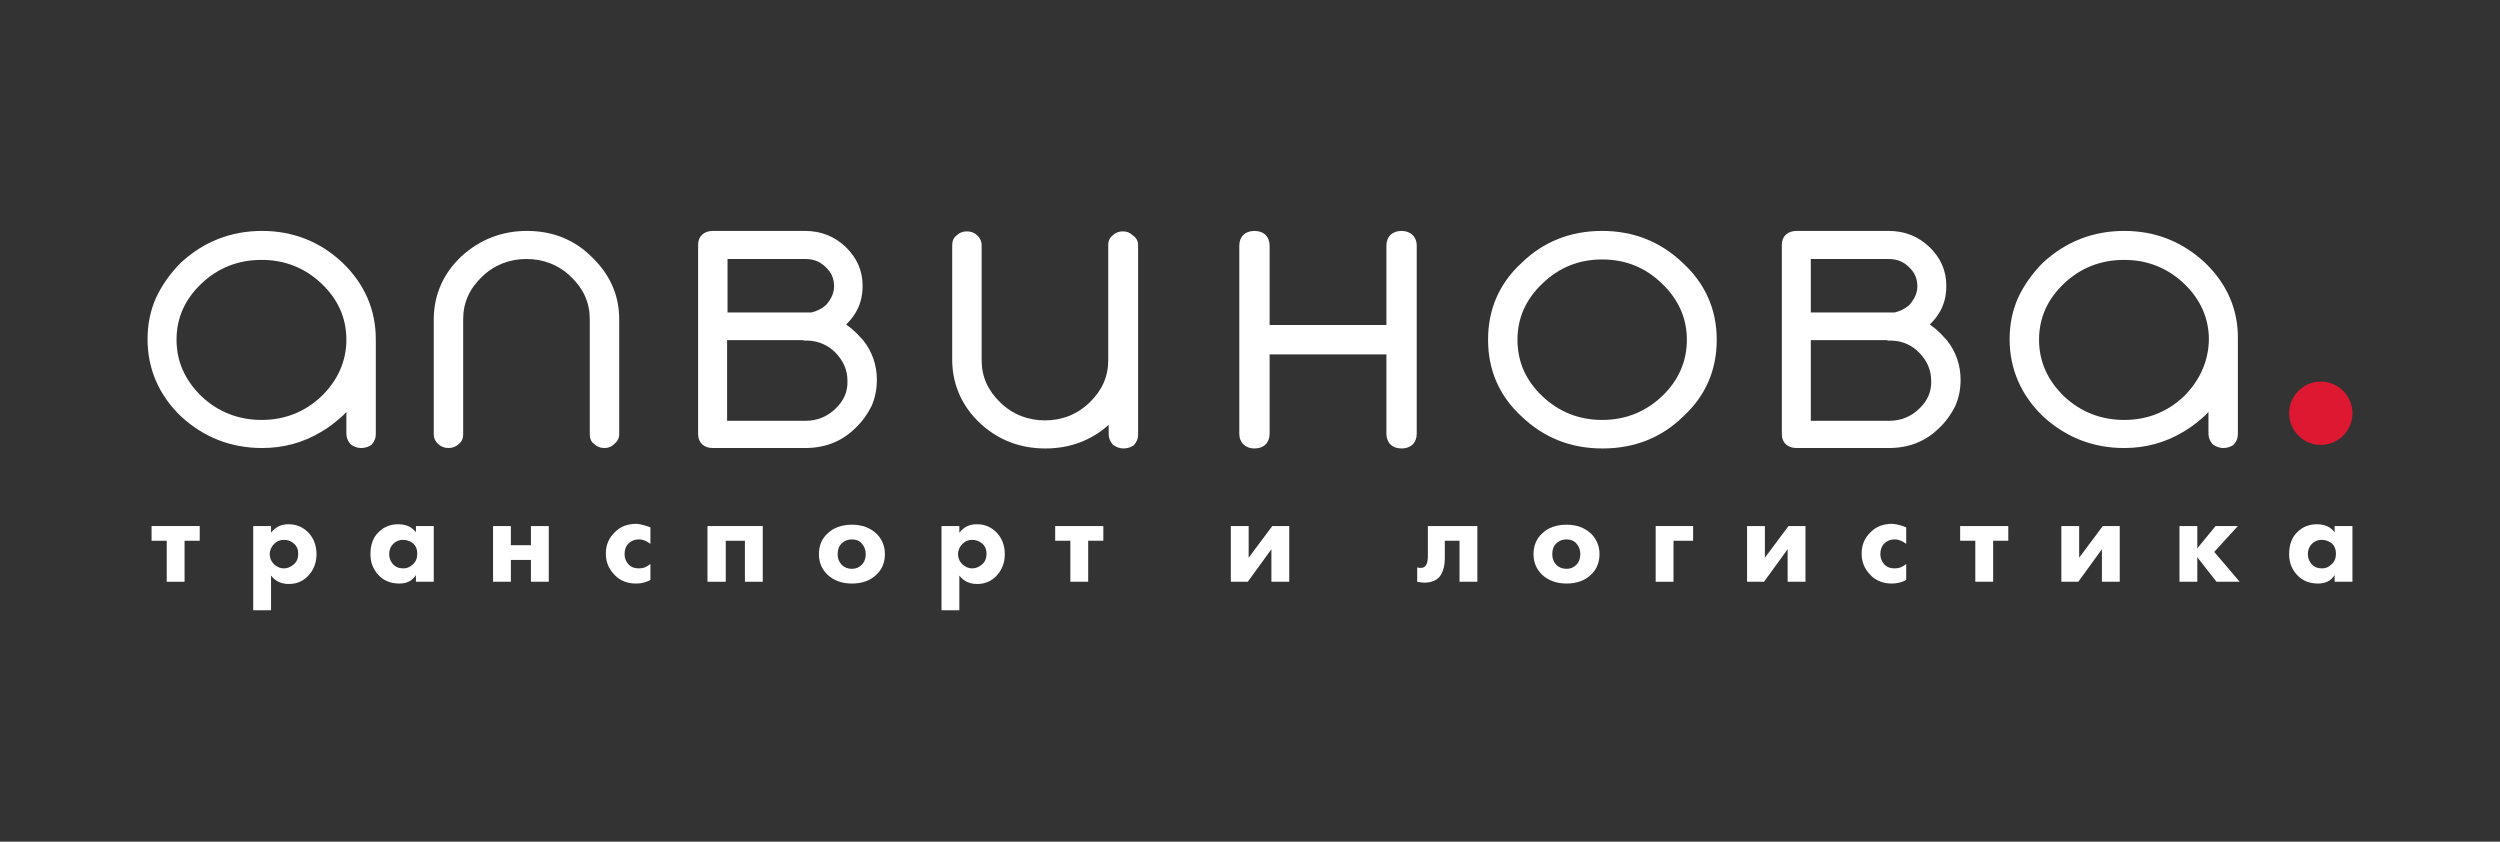
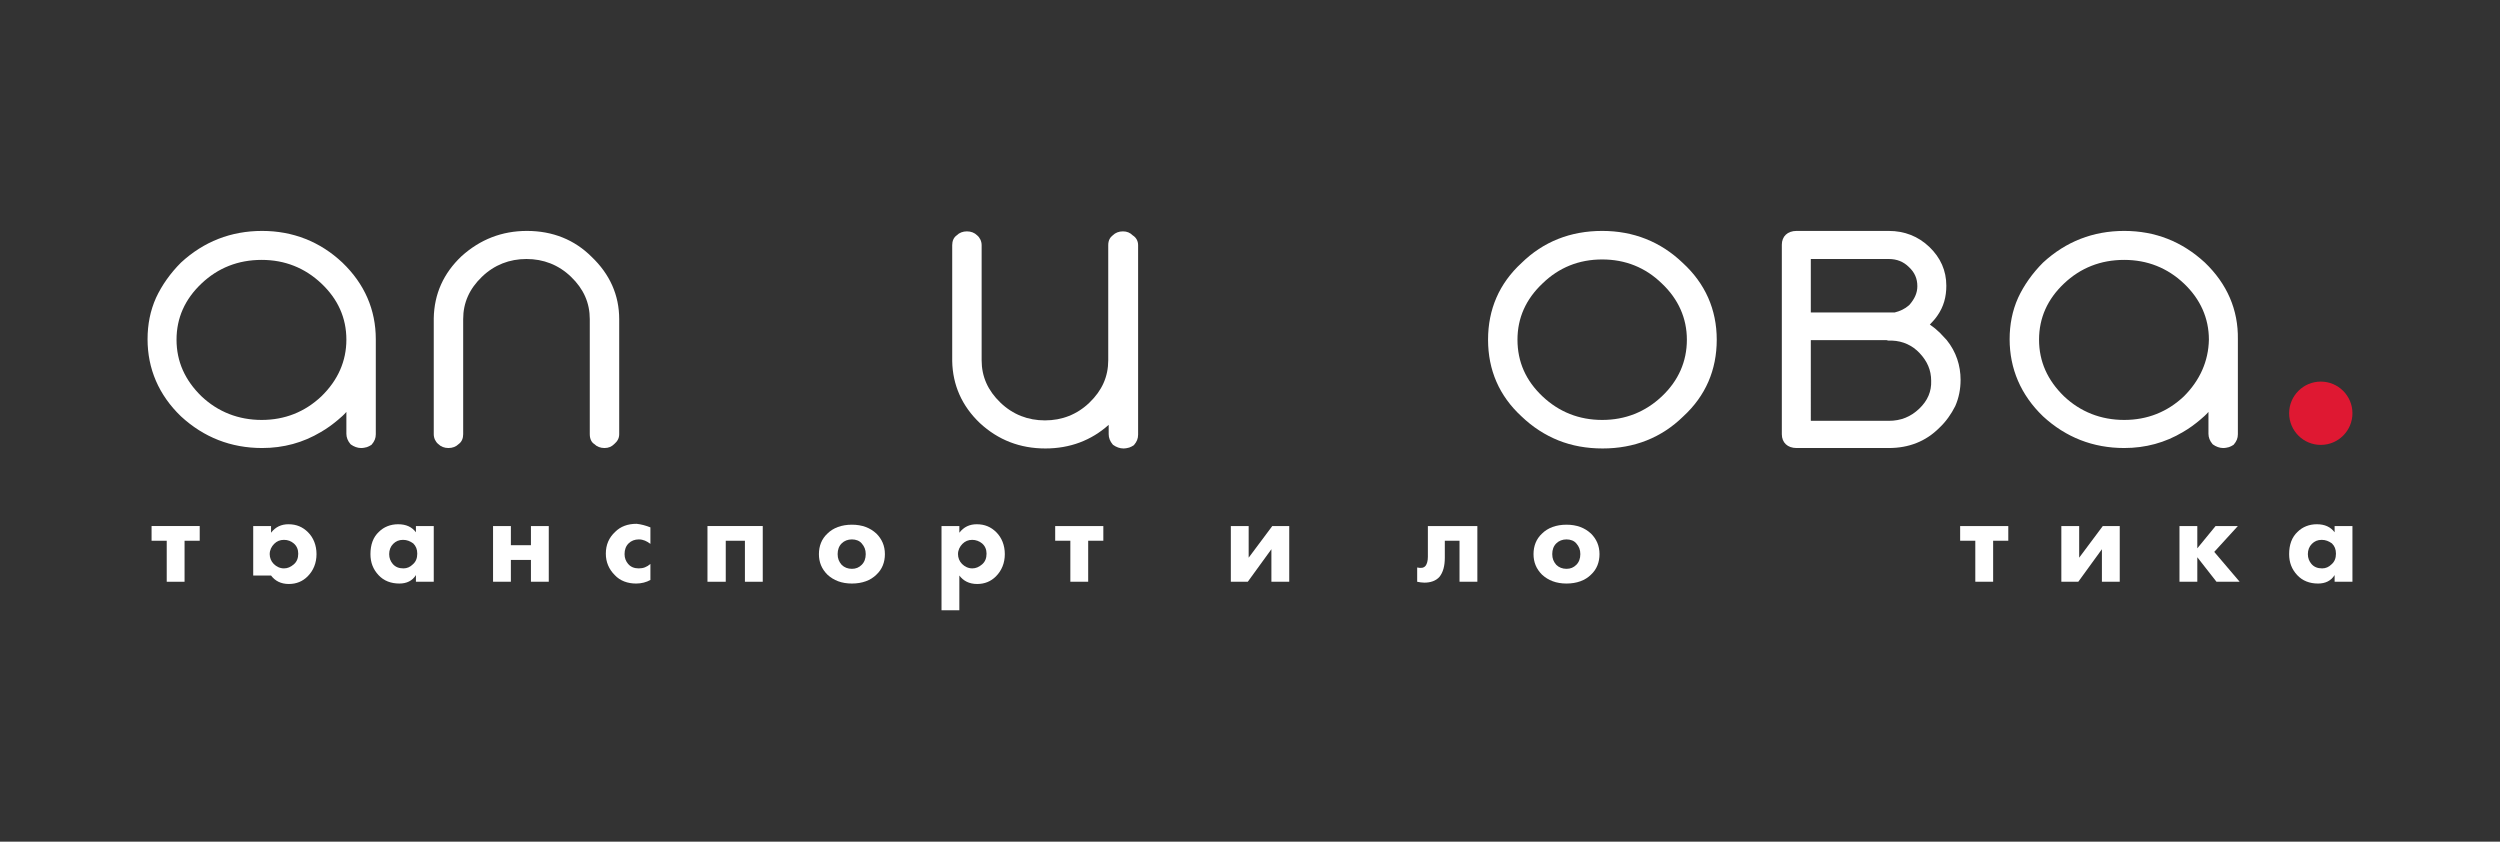
<svg xmlns="http://www.w3.org/2000/svg" version="1.1" id="Слой_1" x="0px" y="0px" viewBox="0 0 560.8 188.8" style="enable-background:new 0 0 560.8 188.8;" xml:space="preserve">
  <rect x="0" y="0" width="560.8" height="188.8" fill="#333333" stroke="none" />
  <style type="text/css"> .st0{fill:#FFFFFF;} .st1{fill:#DF1832;} </style>
  <g>
    <g>
      <path class="st0" d="M58.8,51.8c-7,0-13.1,2.4-18.2,7.1c-2.4,2.4-4.3,5.1-5.6,7.9c-1.3,2.9-1.9,6-1.9,9.3c0,6.6,2.5,12.5,7.5,17.3 c5.1,4.7,11.2,7.1,18.2,7.1c4.8,0,9.2-1.2,13.2-3.6c1.4-0.8,2.6-1.7,3.8-2.7c0.7-0.6,1.3-1.1,1.9-1.8v4.9c0,0.8,0.3,1.6,0.9,2.3 l0.1,0.1c0.7,0.5,1.5,0.8,2.3,0.8c0.5,0,0.9-0.1,1.3-0.2c0.3-0.1,0.7-0.3,1-0.5l0.1-0.1c0.6-0.7,0.9-1.4,0.9-2.3V76.1 c0-6.6-2.5-12.4-7.5-17.2C71.8,54.2,65.7,51.8,58.8,51.8z M72.1,88.9c-3.7,3.5-8.2,5.3-13.4,5.3c-5.2,0-9.8-1.8-13.5-5.3 c-3.7-3.6-5.6-7.8-5.6-12.7c0-4.9,1.9-9.1,5.6-12.6c3.7-3.5,8.2-5.3,13.5-5.3c5.2,0,9.7,1.8,13.4,5.3c3.7,3.5,5.6,7.7,5.6,12.6 C77.7,81,75.8,85.3,72.1,88.9z" />
      <path class="st0" d="M118.2,51.8c-5.6,0-10.5,1.9-14.7,5.7c-4,3.8-6.1,8.4-6.2,13.9v26c0,0.9,0.4,1.7,1,2.2 c0.6,0.6,1.4,0.9,2.3,0.9c0.9,0,1.7-0.3,2.3-0.9c0.7-0.5,1-1.3,1-2.2V71.6c0-3.7,1.4-6.8,4.2-9.5c2.8-2.7,6.2-4,10-4s7.2,1.3,10,4 c2.8,2.7,4.2,5.8,4.2,9.5v25.8c0,1.2,0.5,1.9,1,2.2c0.6,0.6,1.4,0.9,2.3,0.9c0.9,0,1.6-0.3,2.2-0.9c0.7-0.6,1.1-1.3,1.1-2.2V71.6 c0-5.4-2.1-10.1-6.2-14C128.9,53.8,124,51.8,118.2,51.8z" />
      <path class="st0" d="M494.6,58.9c-5.1-4.7-11.1-7.1-18.1-7.1c-7,0-13.1,2.4-18.2,7.1c-2.4,2.4-4.3,5.1-5.6,7.9 c-1.3,2.9-1.9,6-1.9,9.3c0,6.6,2.5,12.5,7.5,17.3c5.1,4.7,11.2,7.1,18.2,7.1c4.8,0,9.2-1.2,13.2-3.6c1.4-0.8,2.6-1.7,3.8-2.7 c0.7-0.6,1.3-1.1,1.9-1.8v4.9c0,0.8,0.3,1.6,0.9,2.3l0.1,0.1c0.7,0.5,1.5,0.8,2.3,0.8c0.5,0,0.9-0.1,1.3-0.2 c0.3-0.1,0.7-0.3,1-0.5l0.1-0.1c0.6-0.7,0.9-1.4,0.9-2.3V76.1C502.1,69.5,499.6,63.7,494.6,58.9z M489.9,88.9 c-3.7,3.5-8.2,5.3-13.4,5.3c-5.2,0-9.8-1.8-13.5-5.3c-3.7-3.6-5.6-7.8-5.6-12.7c0-4.9,1.9-9.1,5.6-12.6c3.7-3.5,8.2-5.3,13.5-5.3 c5.2,0,9.7,1.8,13.4,5.3c3.7,3.5,5.6,7.8,5.6,12.6C495.4,81,493.5,85.3,489.9,88.9z" />
-       <path class="st0" d="M314.4,51.8c-2.1,0-3.4,1.3-3.4,3.3v17.8h-26.2V55.1c0-2-1.3-3.3-3.4-3.3c-2.1,0-3.4,1.3-3.4,3.3v42.2 c0,2,1.4,3.3,3.4,3.3c2.1,0,3.4-1.3,3.4-3.3V79.5H311v17.8c0,2,1.3,3.3,3.4,3.3s3.4-1.3,3.4-3.3V55.1 C317.8,53.1,316.4,51.8,314.4,51.8z" />
      <path class="st0" d="M254.1,52.8c-0.6-0.6-1.3-0.9-2.2-0.9c-0.9,0-1.7,0.3-2.3,0.9c-0.5,0.4-1,1-1,2.2v25.8c0,3.7-1.4,6.8-4.2,9.5 c-2.8,2.7-6.2,4-10,4s-7.2-1.3-10-4c-2.8-2.7-4.2-5.8-4.2-9.5V55c0-0.9-0.4-1.7-1-2.2c-0.6-0.6-1.4-0.9-2.3-0.9 c-0.9,0-1.7,0.3-2.3,0.9c-0.7,0.5-1,1.3-1,2.2V81c0.1,5.4,2.2,10.1,6.2,13.9c4.1,3.8,9,5.7,14.7,5.7c5.5,0,10.3-1.8,14.2-5.3v2.1 c0,0.8,0.3,1.6,0.9,2.3l0.1,0.1c0.7,0.5,1.5,0.8,2.3,0.8c0.5,0,0.9-0.1,1.3-0.2c0.3-0.1,0.7-0.3,1-0.5l0.1-0.1 c0.6-0.7,0.9-1.4,0.9-2.3V55C255.3,54.1,254.9,53.3,254.1,52.8z" />
      <path class="st0" d="M377.5,59c-5-4.8-11.1-7.2-18.1-7.2c-7.1,0-13.2,2.4-18.1,7.2c-5,4.6-7.5,10.4-7.5,17.2s2.5,12.6,7.5,17.2 c2.5,2.4,5.3,4.2,8.3,5.4c3,1.2,6.3,1.8,9.9,1.8c7.1,0,13.2-2.4,18.1-7.2c5-4.6,7.5-10.4,7.5-17.2S382.5,63.6,377.5,59z M372.8,88.9c-3.7,3.5-8.2,5.3-13.4,5.3c-5.2,0-9.7-1.8-13.4-5.3c-3.7-3.5-5.6-7.7-5.6-12.7c0-4.9,1.9-9.1,5.6-12.6 c3.7-3.6,8.2-5.4,13.4-5.4c5.2,0,9.7,1.8,13.4,5.4c3.7,3.5,5.6,7.8,5.6,12.6C378.4,81.1,376.5,85.4,372.8,88.9z" />
      <path class="st0" d="M435.2,74.7c-0.4-0.4-0.8-0.7-1.1-1c-0.4-0.3-0.8-0.6-1.2-0.9c0,0,0.1-0.1,0.1-0.1c0.6-0.6,1.2-1.3,1.6-1.9 c1.4-2,2-4.2,2-6.7c0-3.4-1.3-6.3-3.8-8.7c-2.5-2.4-5.6-3.6-9.1-3.6H403c-2,0-3.3,1.2-3.3,3.1v42.5c0,1.9,1.3,3.1,3.3,3.1h20.7 c4.5,0,8.3-1.5,11.3-4.5c1.5-1.4,2.7-3.1,3.6-4.9c0.8-1.8,1.2-3.8,1.2-5.9c0-3.2-1-6.3-3.1-8.9L435.2,74.7z M406.2,58.1h17.5 c1.8,0,3.3,0.6,4.5,1.8c1.3,1.2,1.9,2.6,1.9,4.3c0,1.5-0.6,2.8-1.7,4.1l-0.2,0.2c-0.9,0.8-2,1.3-3.2,1.6l-18.8,0V58.1z M430.5,91.7c-1.9,1.8-4.1,2.7-6.8,2.7h-17.5V76.3h17c0.1,0,0.2,0.1,0.4,0.1l0.8,0c2.5,0.1,4.6,1.1,6.2,2.8 c1.7,1.8,2.6,3.8,2.6,6.2C433.3,87.8,432.4,89.9,430.5,91.7z" />
-       <path class="st0" d="M192.1,74.7c-0.4-0.4-0.8-0.7-1.1-1c-0.4-0.3-0.8-0.6-1.2-0.9c0,0,0.1-0.1,0.1-0.1c0.6-0.6,1.2-1.3,1.6-1.9 c1.4-2,2-4.2,2-6.7c0-3.4-1.3-6.3-3.8-8.7c-2.5-2.4-5.6-3.6-9.1-3.6h-20.7c-2,0-3.3,1.2-3.3,3.1v42.5c0,1.9,1.3,3.1,3.3,3.1h20.7 c4.5,0,8.3-1.5,11.3-4.5c1.5-1.4,2.7-3.1,3.6-4.9c0.8-1.8,1.2-3.8,1.2-5.9c0-3.2-1-6.3-3.1-8.9L192.1,74.7z M163.2,58.1h17.5 c1.8,0,3.3,0.6,4.5,1.8c1.3,1.2,1.9,2.6,1.9,4.3c0,1.5-0.6,2.8-1.7,4.1l-0.2,0.2c-0.9,0.8-2,1.3-3.2,1.6l-18.8,0V58.1z M187.4,91.7c-1.9,1.8-4.1,2.7-6.8,2.7h-17.5V76.3h17c0.1,0,0.2,0.1,0.4,0.1l0.8,0c2.4,0.1,4.6,1.1,6.2,2.8 c1.7,1.8,2.6,3.8,2.6,6.2C190.2,87.8,189.3,89.9,187.4,91.7z" />
    </g>
    <g>
      <path class="st0" d="M44.8,121.3h-3.4v9.2h-4v-9.2h-3.4V118h10.8V121.3z" />
-       <path class="st0" d="M60.8,129.1v7.8h-4V118h4v1.5c1-1.3,2.3-1.9,3.9-1.9c1.8,0,3.2,0.6,4.4,1.8c1.2,1.2,1.9,2.9,1.9,4.9 c0,2-0.7,3.7-2,5c-1.1,1.1-2.5,1.7-4.2,1.7C63,131,61.7,130.3,60.8,129.1z M63.7,121.1c-0.9,0-1.6,0.3-2.2,0.9 c-0.6,0.6-1,1.4-1,2.3c0,0.8,0.3,1.6,0.9,2.2c0.6,0.6,1.4,1,2.3,1c0.8,0,1.5-0.3,2.2-0.9c0.7-0.6,1-1.4,1-2.4c0-0.9-0.3-1.7-1-2.3 C65.3,121.4,64.6,121.1,63.7,121.1z" />
+       <path class="st0" d="M60.8,129.1h-4V118h4v1.5c1-1.3,2.3-1.9,3.9-1.9c1.8,0,3.2,0.6,4.4,1.8c1.2,1.2,1.9,2.9,1.9,4.9 c0,2-0.7,3.7-2,5c-1.1,1.1-2.5,1.7-4.2,1.7C63,131,61.7,130.3,60.8,129.1z M63.7,121.1c-0.9,0-1.6,0.3-2.2,0.9 c-0.6,0.6-1,1.4-1,2.3c0,0.8,0.3,1.6,0.9,2.2c0.6,0.6,1.4,1,2.3,1c0.8,0,1.5-0.3,2.2-0.9c0.7-0.6,1-1.4,1-2.4c0-0.9-0.3-1.7-1-2.3 C65.3,121.4,64.6,121.1,63.7,121.1z" />
      <path class="st0" d="M93.3,119.4V118h4v12.5h-4V129c-0.8,1.3-2.1,1.9-3.7,1.9c-1.9,0-3.5-0.6-4.7-1.9c-1.2-1.3-1.8-2.8-1.8-4.7 c0-2.1,0.6-3.8,1.9-5c1.1-1.1,2.6-1.7,4.3-1.7C91.1,117.6,92.4,118.2,93.3,119.4z M90.4,121.1c-0.9,0-1.6,0.3-2.2,0.9 c-0.6,0.6-0.9,1.4-0.9,2.3c0,0.9,0.3,1.6,0.8,2.2c0.6,0.7,1.4,1,2.4,1c0.8,0,1.5-0.3,2.1-0.9c0.7-0.6,1-1.4,1-2.4 c0-1-0.3-1.7-0.9-2.3C92,121.4,91.3,121.1,90.4,121.1z" />
      <path class="st0" d="M110.6,130.5V118h4v4.3h4.5V118h4v12.5h-4v-4.9h-4.5v4.9H110.6z" />
      <path class="st0" d="M145.9,118.3v3.7c-0.8-0.6-1.6-1-2.6-1c-0.9,0-1.7,0.3-2.3,0.9c-0.6,0.6-0.9,1.4-0.9,2.4 c0,0.9,0.3,1.6,0.8,2.2c0.6,0.7,1.4,1,2.4,1c1,0,1.8-0.3,2.6-1v3.6c-0.9,0.5-2,0.8-3.2,0.8c-1.9,0-3.6-0.6-4.8-1.9 c-1.3-1.3-2-2.9-2-4.8c0-2,0.7-3.6,2.1-4.9c1.2-1.2,2.8-1.8,4.8-1.8C143.8,117.6,144.9,117.9,145.9,118.3z" />
      <path class="st0" d="M158.7,130.5V118h12.4v12.5h-4v-9.2h-4.3v9.2H158.7z" />
      <path class="st0" d="M198.5,124.3c0,1.8-0.6,3.4-1.9,4.6c-1.3,1.3-3.2,2-5.5,2s-4.1-0.7-5.5-2c-1.3-1.3-1.9-2.8-1.9-4.6 s0.6-3.4,1.9-4.6c1.3-1.3,3.2-2,5.5-2s4.1,0.7,5.5,2C197.8,120.9,198.5,122.4,198.5,124.3z M191.1,121c-0.9,0-1.7,0.3-2.3,0.9 c-0.6,0.6-0.9,1.4-0.9,2.4s0.3,1.7,0.9,2.4c0.6,0.6,1.4,0.9,2.3,0.9c0.9,0,1.6-0.3,2.2-0.9c0.6-0.6,0.9-1.4,0.9-2.4 s-0.3-1.7-0.9-2.4C192.8,121.3,192,121,191.1,121z" />
      <path class="st0" d="M215.2,129.1v7.8h-4V118h4v1.5c1-1.3,2.3-1.9,3.9-1.9c1.8,0,3.2,0.6,4.4,1.8c1.2,1.2,1.9,2.9,1.9,4.9 c0,2-0.7,3.7-2,5c-1.1,1.1-2.5,1.7-4.2,1.7C217.4,131,216.1,130.3,215.2,129.1z M218.1,121.1c-0.9,0-1.6,0.3-2.2,0.9 c-0.6,0.6-1,1.4-1,2.3c0,0.8,0.3,1.6,0.9,2.2c0.6,0.6,1.4,1,2.3,1c0.8,0,1.5-0.3,2.2-0.9c0.7-0.6,1-1.4,1-2.4c0-0.9-0.3-1.7-1-2.3 C219.7,121.4,218.9,121.1,218.1,121.1z" />
      <path class="st0" d="M247.5,121.3h-3.4v9.2h-4v-9.2h-3.4V118h10.8V121.3z" />
      <path class="st0" d="M276.1,118h4v7.1l5.3-7.1h3.8v12.5h-4v-7.3l-5.3,7.3h-3.8V118z" />
      <path class="st0" d="M331.4,118v12.5h-4v-9.2h-3.3v3.8c0,1.9-0.4,3.3-1.2,4.3c-0.8,0.9-2,1.3-3.4,1.3c-0.5,0-1.1-0.1-1.6-0.2v-3.2 c0.9,0.2,1.5,0.1,1.9-0.4c0.3-0.4,0.5-1.1,0.5-2V118H331.4z" />
      <path class="st0" d="M358.8,124.3c0,1.8-0.6,3.4-1.9,4.6c-1.3,1.3-3.2,2-5.5,2s-4.1-0.7-5.5-2c-1.3-1.3-1.9-2.8-1.9-4.6 s0.6-3.4,1.9-4.6c1.3-1.3,3.2-2,5.5-2s4.1,0.7,5.5,2C358.1,120.9,358.8,122.4,358.8,124.3z M351.4,121c-0.9,0-1.7,0.3-2.3,0.9 c-0.6,0.6-0.9,1.4-0.9,2.4s0.3,1.7,0.9,2.4c0.6,0.6,1.4,0.9,2.3,0.9c0.9,0,1.6-0.3,2.2-0.9c0.6-0.6,0.9-1.4,0.9-2.4 s-0.3-1.7-0.9-2.4C353.1,121.3,352.3,121,351.4,121z" />
-       <path class="st0" d="M371.4,130.5V118h8.4v3.3h-4.4v9.2H371.4z" />
-       <path class="st0" d="M391.9,118h4v7.1l5.3-7.1h3.8v12.5h-4v-7.3l-5.3,7.3h-3.8V118z" />
-       <path class="st0" d="M427.6,118.3v3.7c-0.8-0.6-1.6-1-2.6-1c-0.9,0-1.7,0.3-2.3,0.9c-0.6,0.6-0.9,1.4-0.9,2.4 c0,0.9,0.3,1.6,0.8,2.2c0.6,0.7,1.4,1,2.4,1c1,0,1.8-0.3,2.6-1v3.6c-0.9,0.5-2,0.8-3.2,0.8c-1.9,0-3.6-0.6-4.8-1.9 c-1.3-1.3-2-2.9-2-4.8c0-2,0.7-3.6,2.1-4.9c1.2-1.2,2.8-1.8,4.8-1.8C425.6,117.6,426.7,117.9,427.6,118.3z" />
      <path class="st0" d="M450.5,121.3h-3.4v9.2h-4v-9.2h-3.4V118h10.8V121.3z" />
      <path class="st0" d="M462.4,118h4v7.1l5.3-7.1h3.8v12.5h-4v-7.3l-5.3,7.3h-3.8V118z" />
      <path class="st0" d="M488.9,130.5V118h4v5l4.1-5h5l-5.3,5.8l5.7,6.7h-5.2l-4.3-5.5v5.5H488.9z" />
      <path class="st0" d="M523.7,119.4V118h4v12.5h-4V129c-0.8,1.3-2.1,1.9-3.7,1.9c-1.9,0-3.5-0.6-4.7-1.9c-1.2-1.3-1.8-2.8-1.8-4.7 c0-2.1,0.6-3.8,1.9-5c1.1-1.1,2.6-1.7,4.3-1.7C521.5,117.6,522.8,118.2,523.7,119.4z M520.8,121.1c-0.9,0-1.6,0.3-2.2,0.9 c-0.6,0.6-0.9,1.4-0.9,2.3c0,0.9,0.3,1.6,0.8,2.2c0.6,0.7,1.4,1,2.4,1c0.8,0,1.5-0.3,2.1-0.9c0.7-0.6,1-1.4,1-2.4 c0-1-0.3-1.7-0.9-2.3C522.4,121.4,521.7,121.1,520.8,121.1z" />
    </g>
    <circle class="st1" cx="520.6" cy="92.7" r="7.1" />
  </g>
</svg>